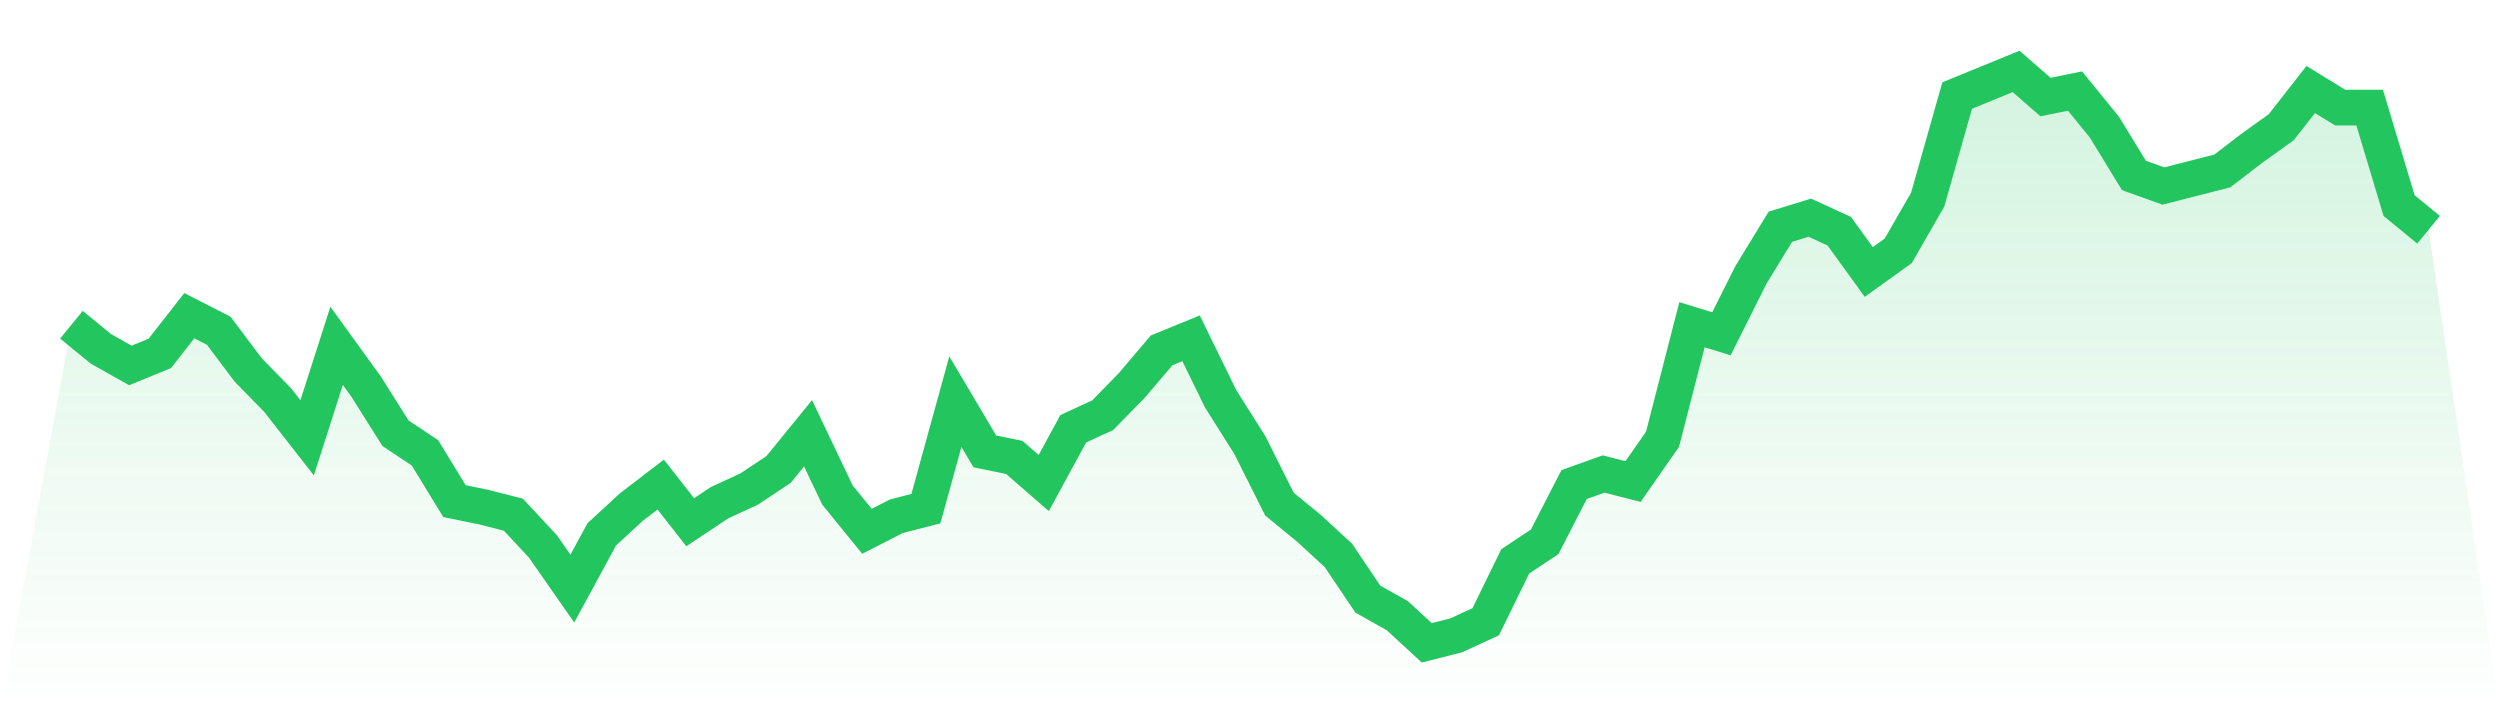
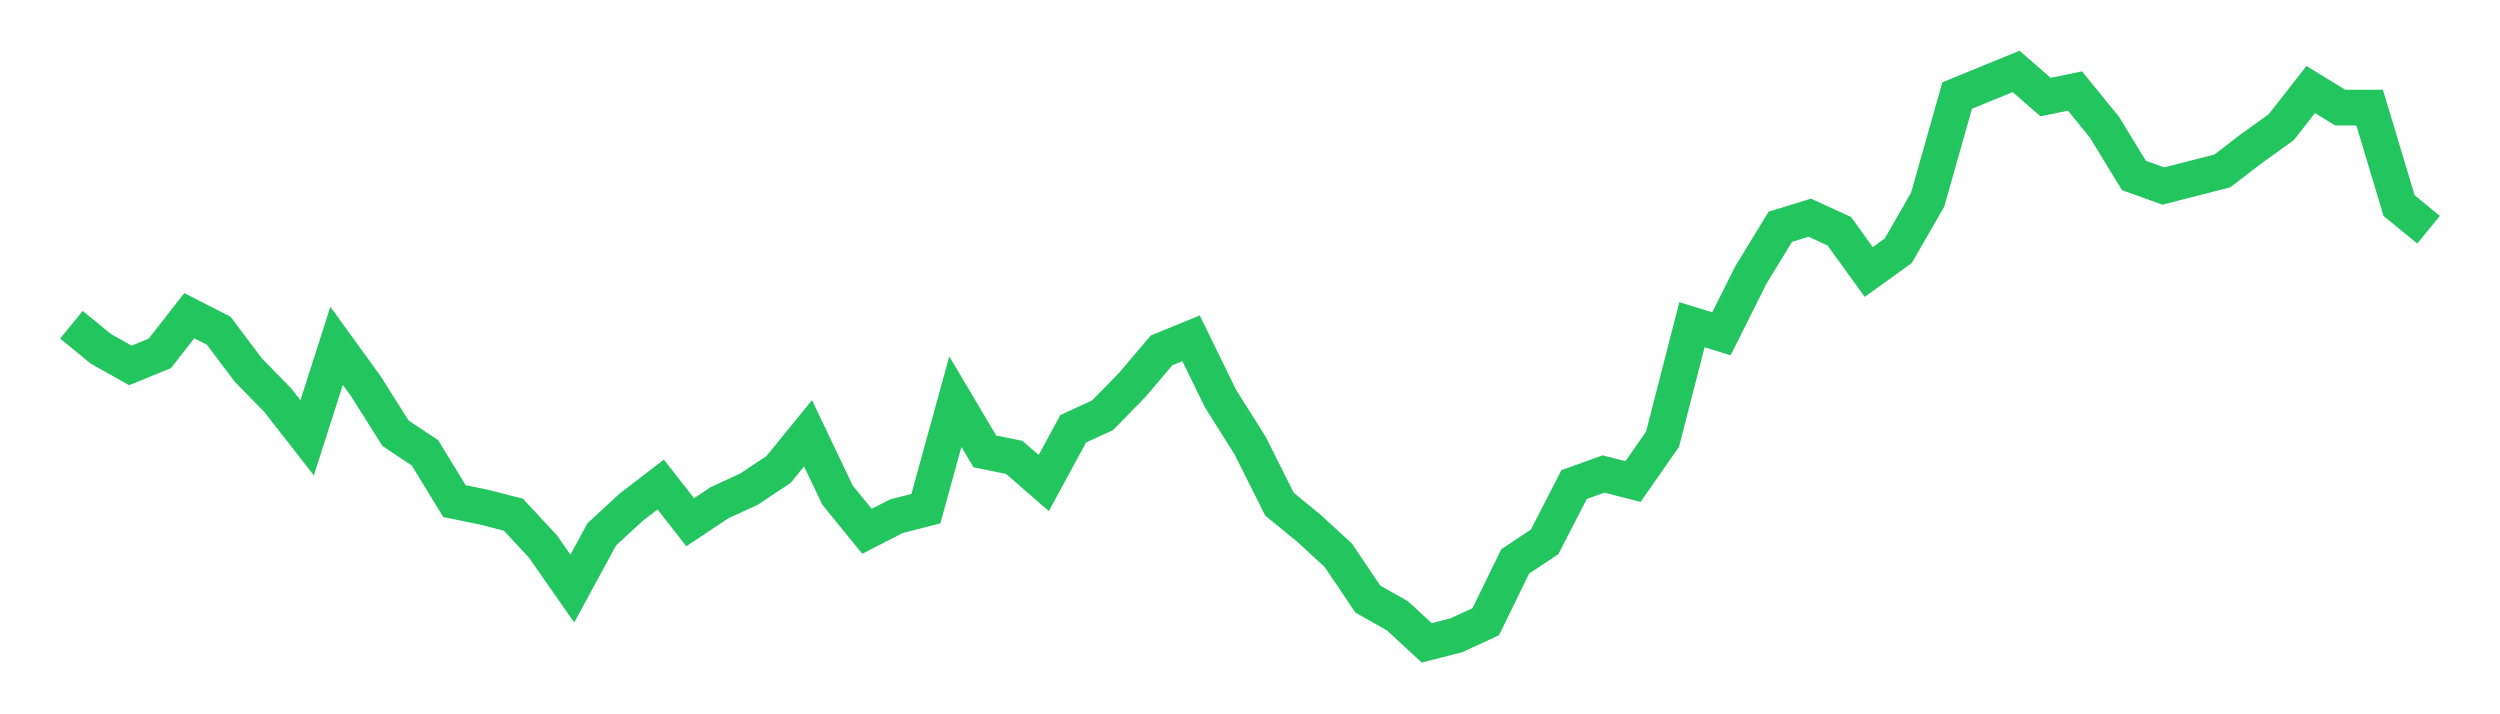
<svg xmlns="http://www.w3.org/2000/svg" viewBox="0 0 140 40">
  <defs>
    <linearGradient id="gradient" x1="0" x2="0" y1="0" y2="1">
      <stop offset="0%" stop-color="#22c55e" stop-opacity="0.2" />
      <stop offset="100%" stop-color="#22c55e" stop-opacity="0" />
    </linearGradient>
  </defs>
-   <path d="M4,18.185 L4,18.185 L5.65,19.536 L7.3,20.464 L8.95,19.789 L10.6,17.678 L12.25,18.522 L13.9,20.718 L15.55,22.406 L17.2,24.517 L18.85,19.367 L20.5,21.646 L22.15,24.264 L23.8,25.361 L25.45,28.063 L27.1,28.401 L28.75,28.823 L30.4,30.596 L32.05,32.96 L33.7,29.921 L35.35,28.401 L37,27.135 L38.65,29.245 L40.3,28.148 L41.95,27.388 L43.6,26.29 L45.25,24.264 L46.9,27.726 L48.55,29.752 L50.2,28.908 L51.85,28.485 L53.5,22.491 L55.15,25.277 L56.8,25.615 L58.45,27.05 L60.1,24.011 L61.75,23.251 L63.4,21.562 L65.05,19.62 L66.7,18.945 L68.35,22.322 L70,24.939 L71.65,28.232 L73.3,29.583 L74.95,31.103 L76.6,33.551 L78.25,34.48 L79.9,36 L81.55,35.578 L83.2,34.818 L84.85,31.441 L86.5,30.343 L88.15,27.135 L89.8,26.544 L91.45,26.966 L93.1,24.602 L94.75,18.185 L96.4,18.691 L98.05,15.398 L99.7,12.697 L101.35,12.19 L103,12.95 L104.65,15.23 L106.3,14.047 L107.95,11.177 L109.6,5.351 L111.25,4.675 L112.9,4 L114.55,5.435 L116.2,5.098 L117.85,7.124 L119.5,9.826 L121.15,10.417 L122.8,9.995 L124.45,9.573 L126.1,8.306 L127.75,7.124 L129.4,5.013 L131.05,6.026 L132.7,6.026 L134.35,11.515 L136,12.865 L140,40 L0,40 z" fill="url(#gradient)" />
  <path d="M4,18.185 L4,18.185 L5.65,19.536 L7.3,20.464 L8.95,19.789 L10.6,17.678 L12.25,18.522 L13.9,20.718 L15.55,22.406 L17.2,24.517 L18.85,19.367 L20.5,21.646 L22.15,24.264 L23.8,25.361 L25.45,28.063 L27.1,28.401 L28.75,28.823 L30.4,30.596 L32.05,32.96 L33.7,29.921 L35.35,28.401 L37,27.135 L38.65,29.245 L40.3,28.148 L41.95,27.388 L43.6,26.29 L45.25,24.264 L46.9,27.726 L48.55,29.752 L50.2,28.908 L51.85,28.485 L53.5,22.491 L55.15,25.277 L56.8,25.615 L58.45,27.05 L60.1,24.011 L61.75,23.251 L63.4,21.562 L65.05,19.62 L66.7,18.945 L68.35,22.322 L70,24.939 L71.65,28.232 L73.3,29.583 L74.95,31.103 L76.6,33.551 L78.25,34.48 L79.9,36 L81.55,35.578 L83.2,34.818 L84.85,31.441 L86.5,30.343 L88.15,27.135 L89.8,26.544 L91.45,26.966 L93.1,24.602 L94.75,18.185 L96.4,18.691 L98.05,15.398 L99.7,12.697 L101.35,12.19 L103,12.95 L104.65,15.23 L106.3,14.047 L107.95,11.177 L109.6,5.351 L111.25,4.675 L112.9,4 L114.55,5.435 L116.2,5.098 L117.85,7.124 L119.5,9.826 L121.15,10.417 L122.8,9.995 L124.45,9.573 L126.1,8.306 L127.75,7.124 L129.4,5.013 L131.05,6.026 L132.7,6.026 L134.35,11.515 L136,12.865" fill="none" stroke="#22c55e" stroke-width="2" />
</svg>